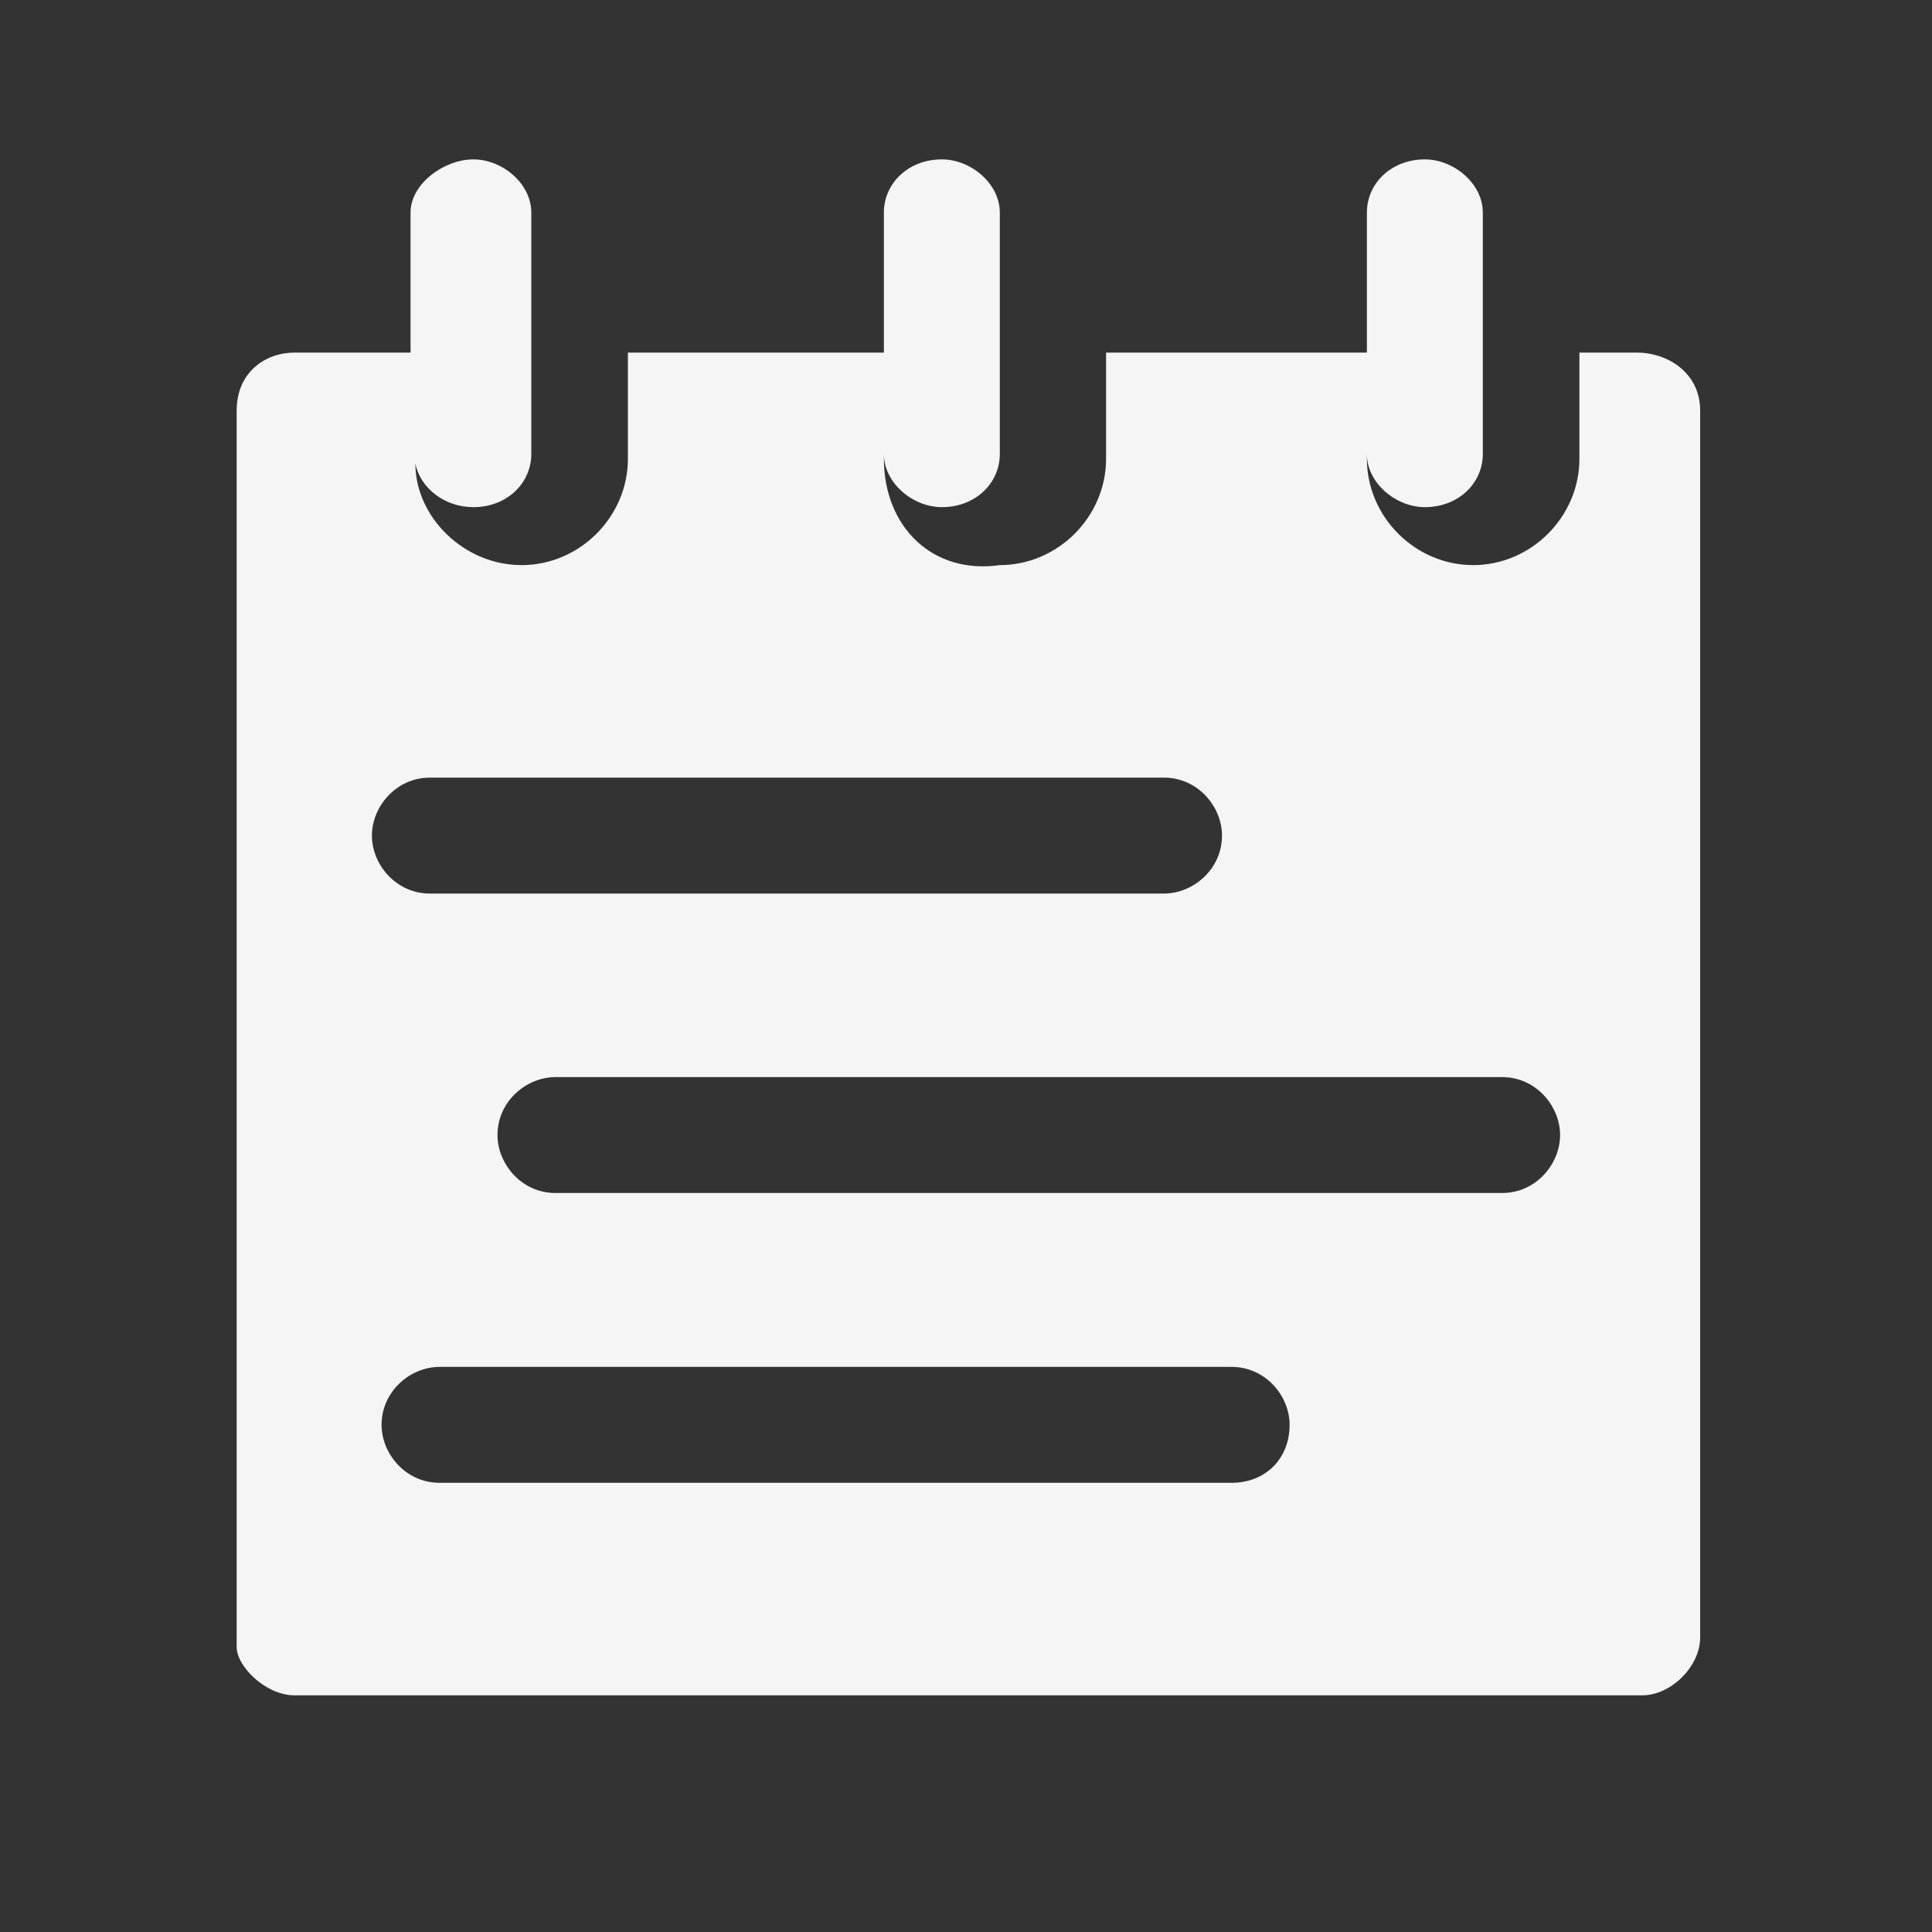
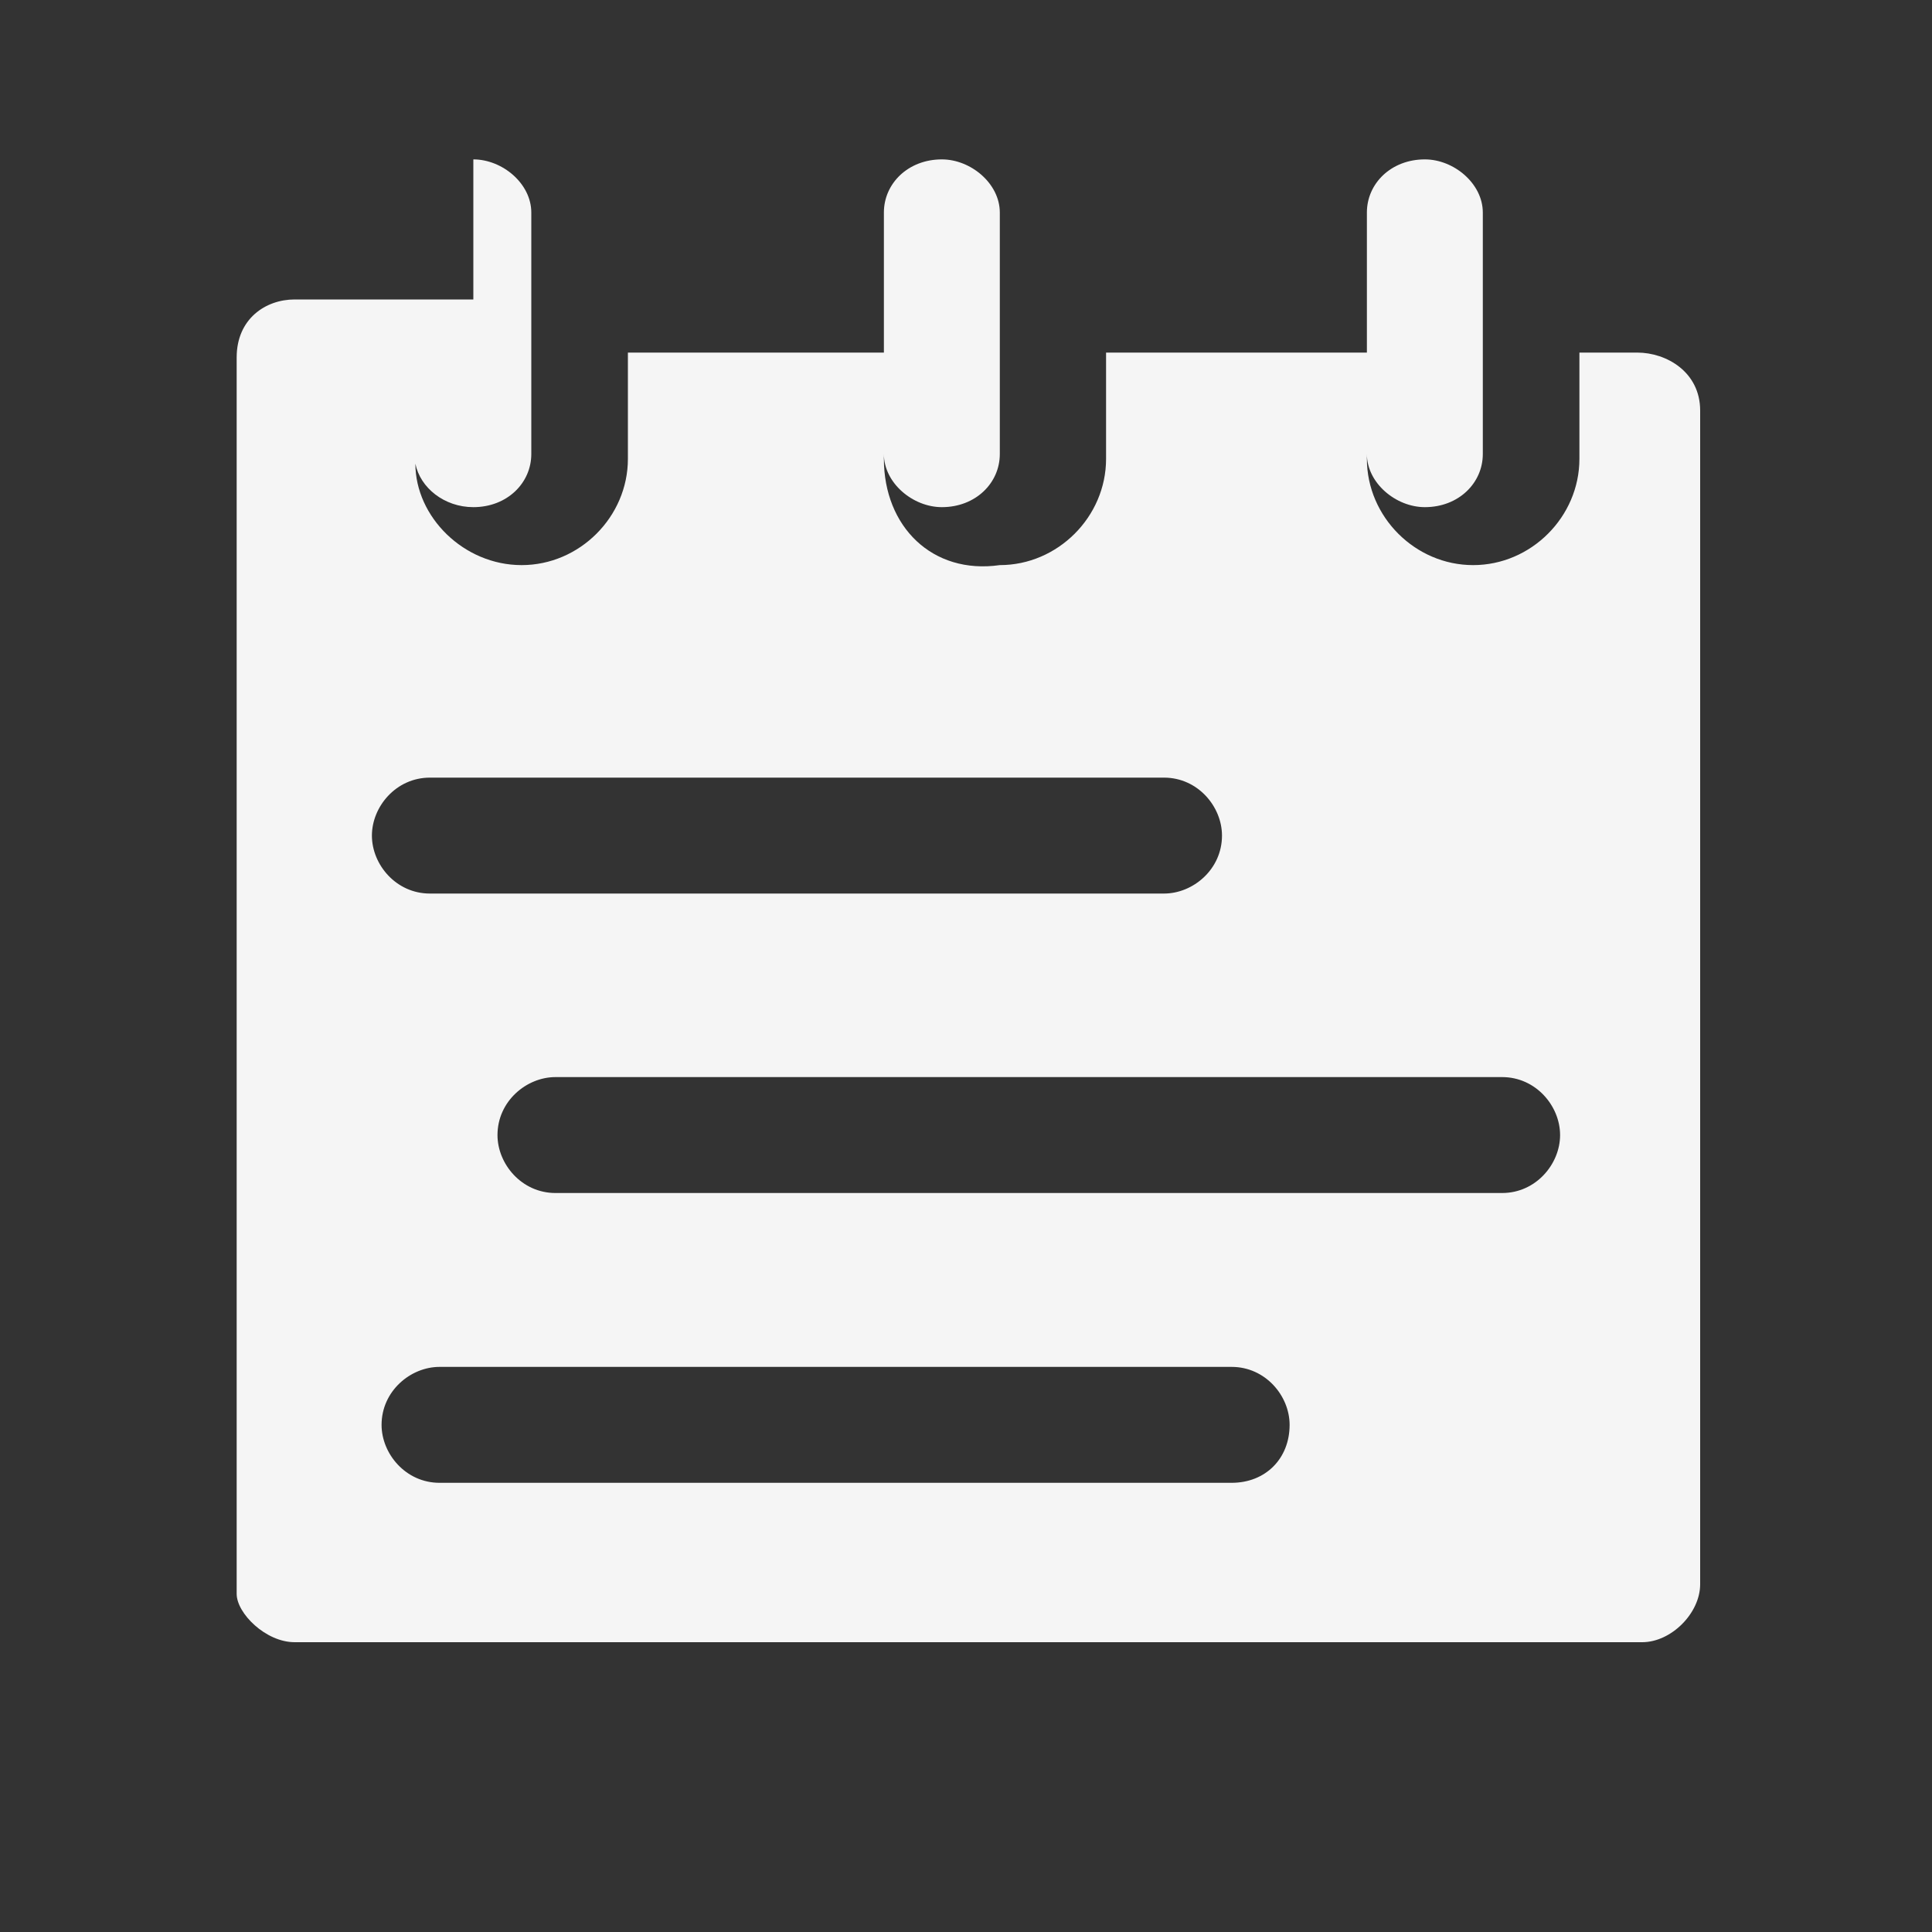
<svg xmlns="http://www.w3.org/2000/svg" height="16" width="16" viewBox="0 0 40 40" fill="whitesmoke">
  <rect x="0" y="0" width="40" height="40" fill="#333333" stroke="none" />
-   <path d="M33.9 7.3h-1.2v2.2c0 1.2-1 2.2-2.2 2.2-1.2 0-2.2-1-2.2-2.2v-.1c0 .6.6 1.1 1.2 1.1.7 0 1.2-.5 1.2-1.1v-5c0-.6-.6-1.1-1.2-1.1-.7 0-1.2.5-1.2 1.1v2.9h-5.4v2.2c0 1.2-1 2.2-2.2 2.2-1.4.2-2.4-.8-2.4-2.2v-.1c0 .6.6 1.1 1.2 1.1.7 0 1.2-.5 1.2-1.1v-5c0-.6-.6-1.1-1.2-1.1-.7 0-1.2.5-1.2 1.1v2.9H13v2.2c0 1.2-1 2.2-2.2 2.2-1.2 0-2.2-1-2.2-2.1.1.5.6.9 1.2.9.7 0 1.2-.5 1.2-1.1v-5c0-.6-.6-1.1-1.2-1.1s-1.3.5-1.3 1.1v2.9H6.1c-.6 0-1.2.4-1.2 1.2v25.6c0 .4.6 1 1.2 1H34c.6 0 1.2-.6 1.2-1.2V8.5c0-.8-.7-1.2-1.3-1.2zm-25 8.8h15.2c.7 0 1.2.6 1.2 1.2 0 .7-.6 1.2-1.2 1.2H8.9c-.7 0-1.2-.6-1.2-1.2s.5-1.2 1.2-1.2zm16.6 14.6H9.1c-.7 0-1.2-.6-1.2-1.2 0-.7.6-1.2 1.2-1.2h16.4c.7 0 1.2.6 1.2 1.2 0 .7-.5 1.2-1.2 1.2zm5.6-6H11.5c-.7 0-1.2-.6-1.2-1.2 0-.7.6-1.2 1.2-1.2h19.6c.7 0 1.2.6 1.2 1.2s-.5 1.2-1.2 1.2z" />
+   <path d="M33.9 7.3h-1.2v2.2c0 1.2-1 2.2-2.2 2.2-1.2 0-2.2-1-2.2-2.2v-.1c0 .6.6 1.1 1.2 1.1.7 0 1.2-.5 1.2-1.1v-5c0-.6-.6-1.1-1.2-1.1-.7 0-1.2.5-1.2 1.1v2.9h-5.4v2.2c0 1.2-1 2.2-2.2 2.2-1.4.2-2.4-.8-2.4-2.2v-.1c0 .6.6 1.1 1.2 1.1.7 0 1.2-.5 1.2-1.1v-5c0-.6-.6-1.1-1.2-1.1-.7 0-1.2.5-1.2 1.1v2.9H13v2.2c0 1.2-1 2.2-2.2 2.2-1.2 0-2.2-1-2.2-2.1.1.5.6.9 1.2.9.7 0 1.2-.5 1.2-1.1v-5c0-.6-.6-1.1-1.2-1.1v2.9H6.1c-.6 0-1.2.4-1.2 1.2v25.6c0 .4.6 1 1.2 1H34c.6 0 1.2-.6 1.2-1.2V8.5c0-.8-.7-1.2-1.3-1.2zm-25 8.8h15.2c.7 0 1.2.6 1.2 1.2 0 .7-.6 1.2-1.2 1.2H8.9c-.7 0-1.2-.6-1.2-1.2s.5-1.2 1.2-1.2zm16.6 14.6H9.1c-.7 0-1.2-.6-1.2-1.2 0-.7.6-1.2 1.2-1.2h16.4c.7 0 1.2.6 1.2 1.2 0 .7-.5 1.2-1.2 1.2zm5.6-6H11.5c-.7 0-1.2-.6-1.2-1.2 0-.7.6-1.2 1.2-1.2h19.6c.7 0 1.2.6 1.2 1.2s-.5 1.2-1.2 1.2z" />
</svg>